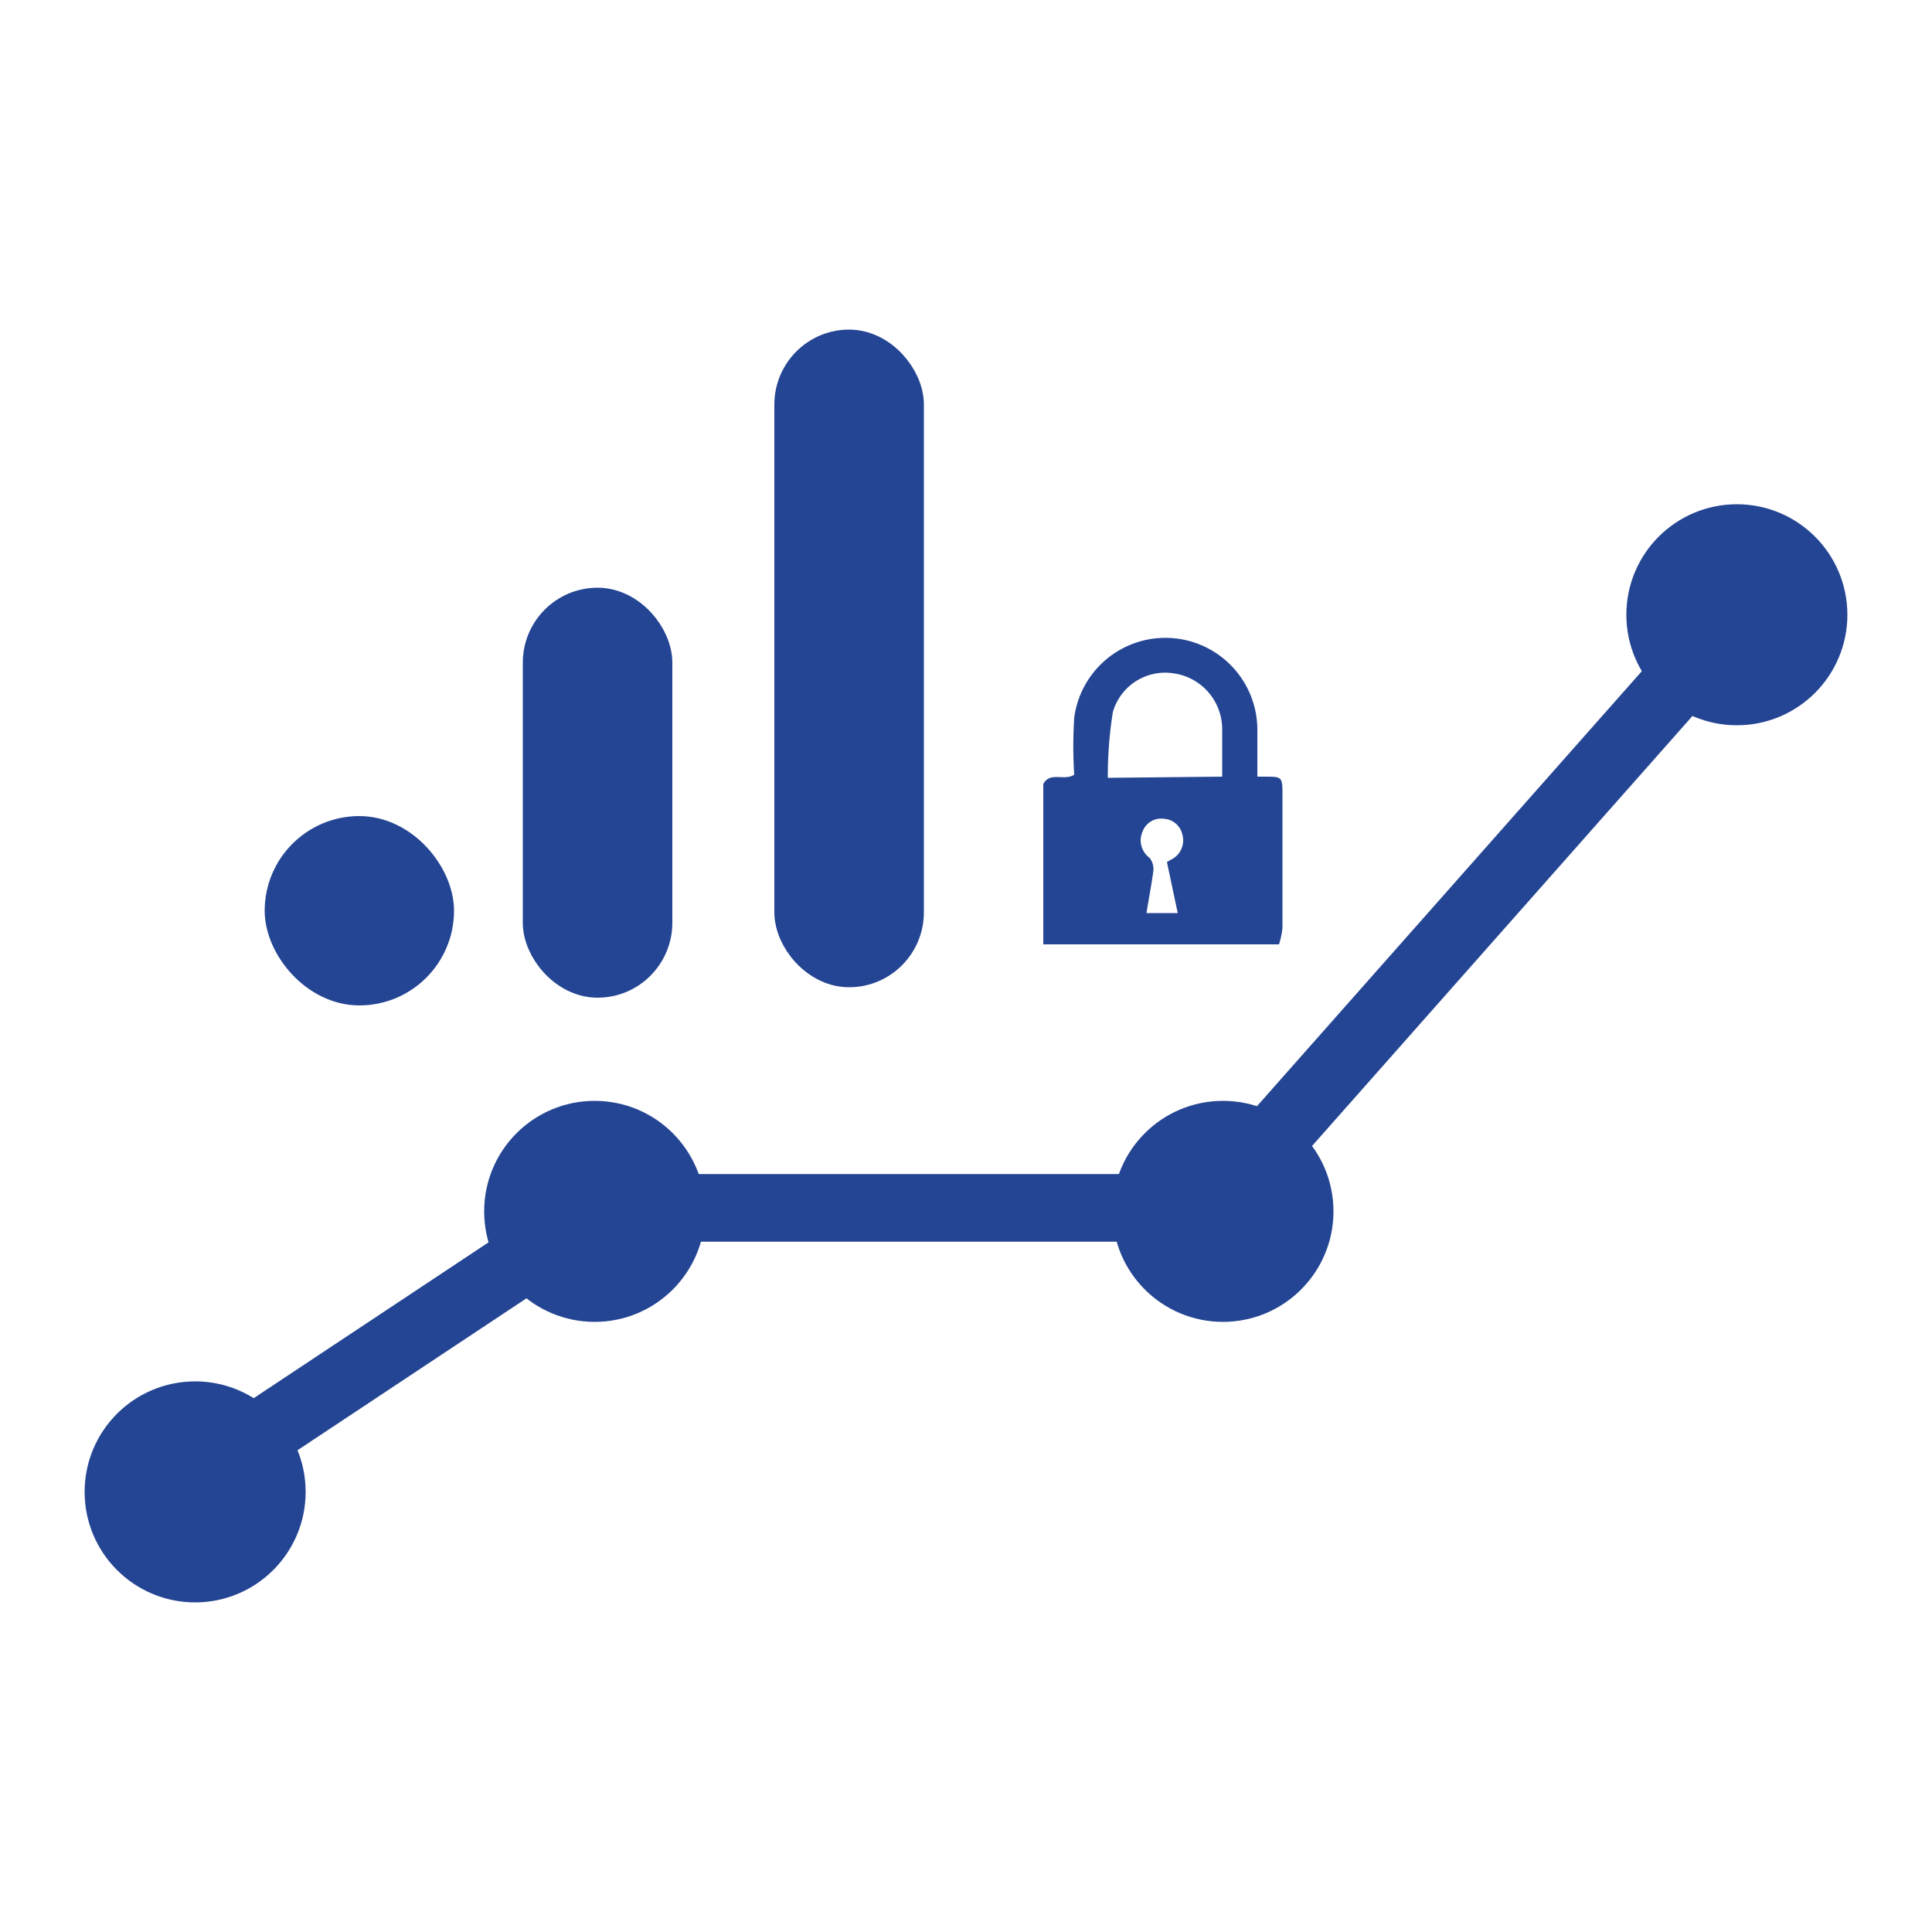
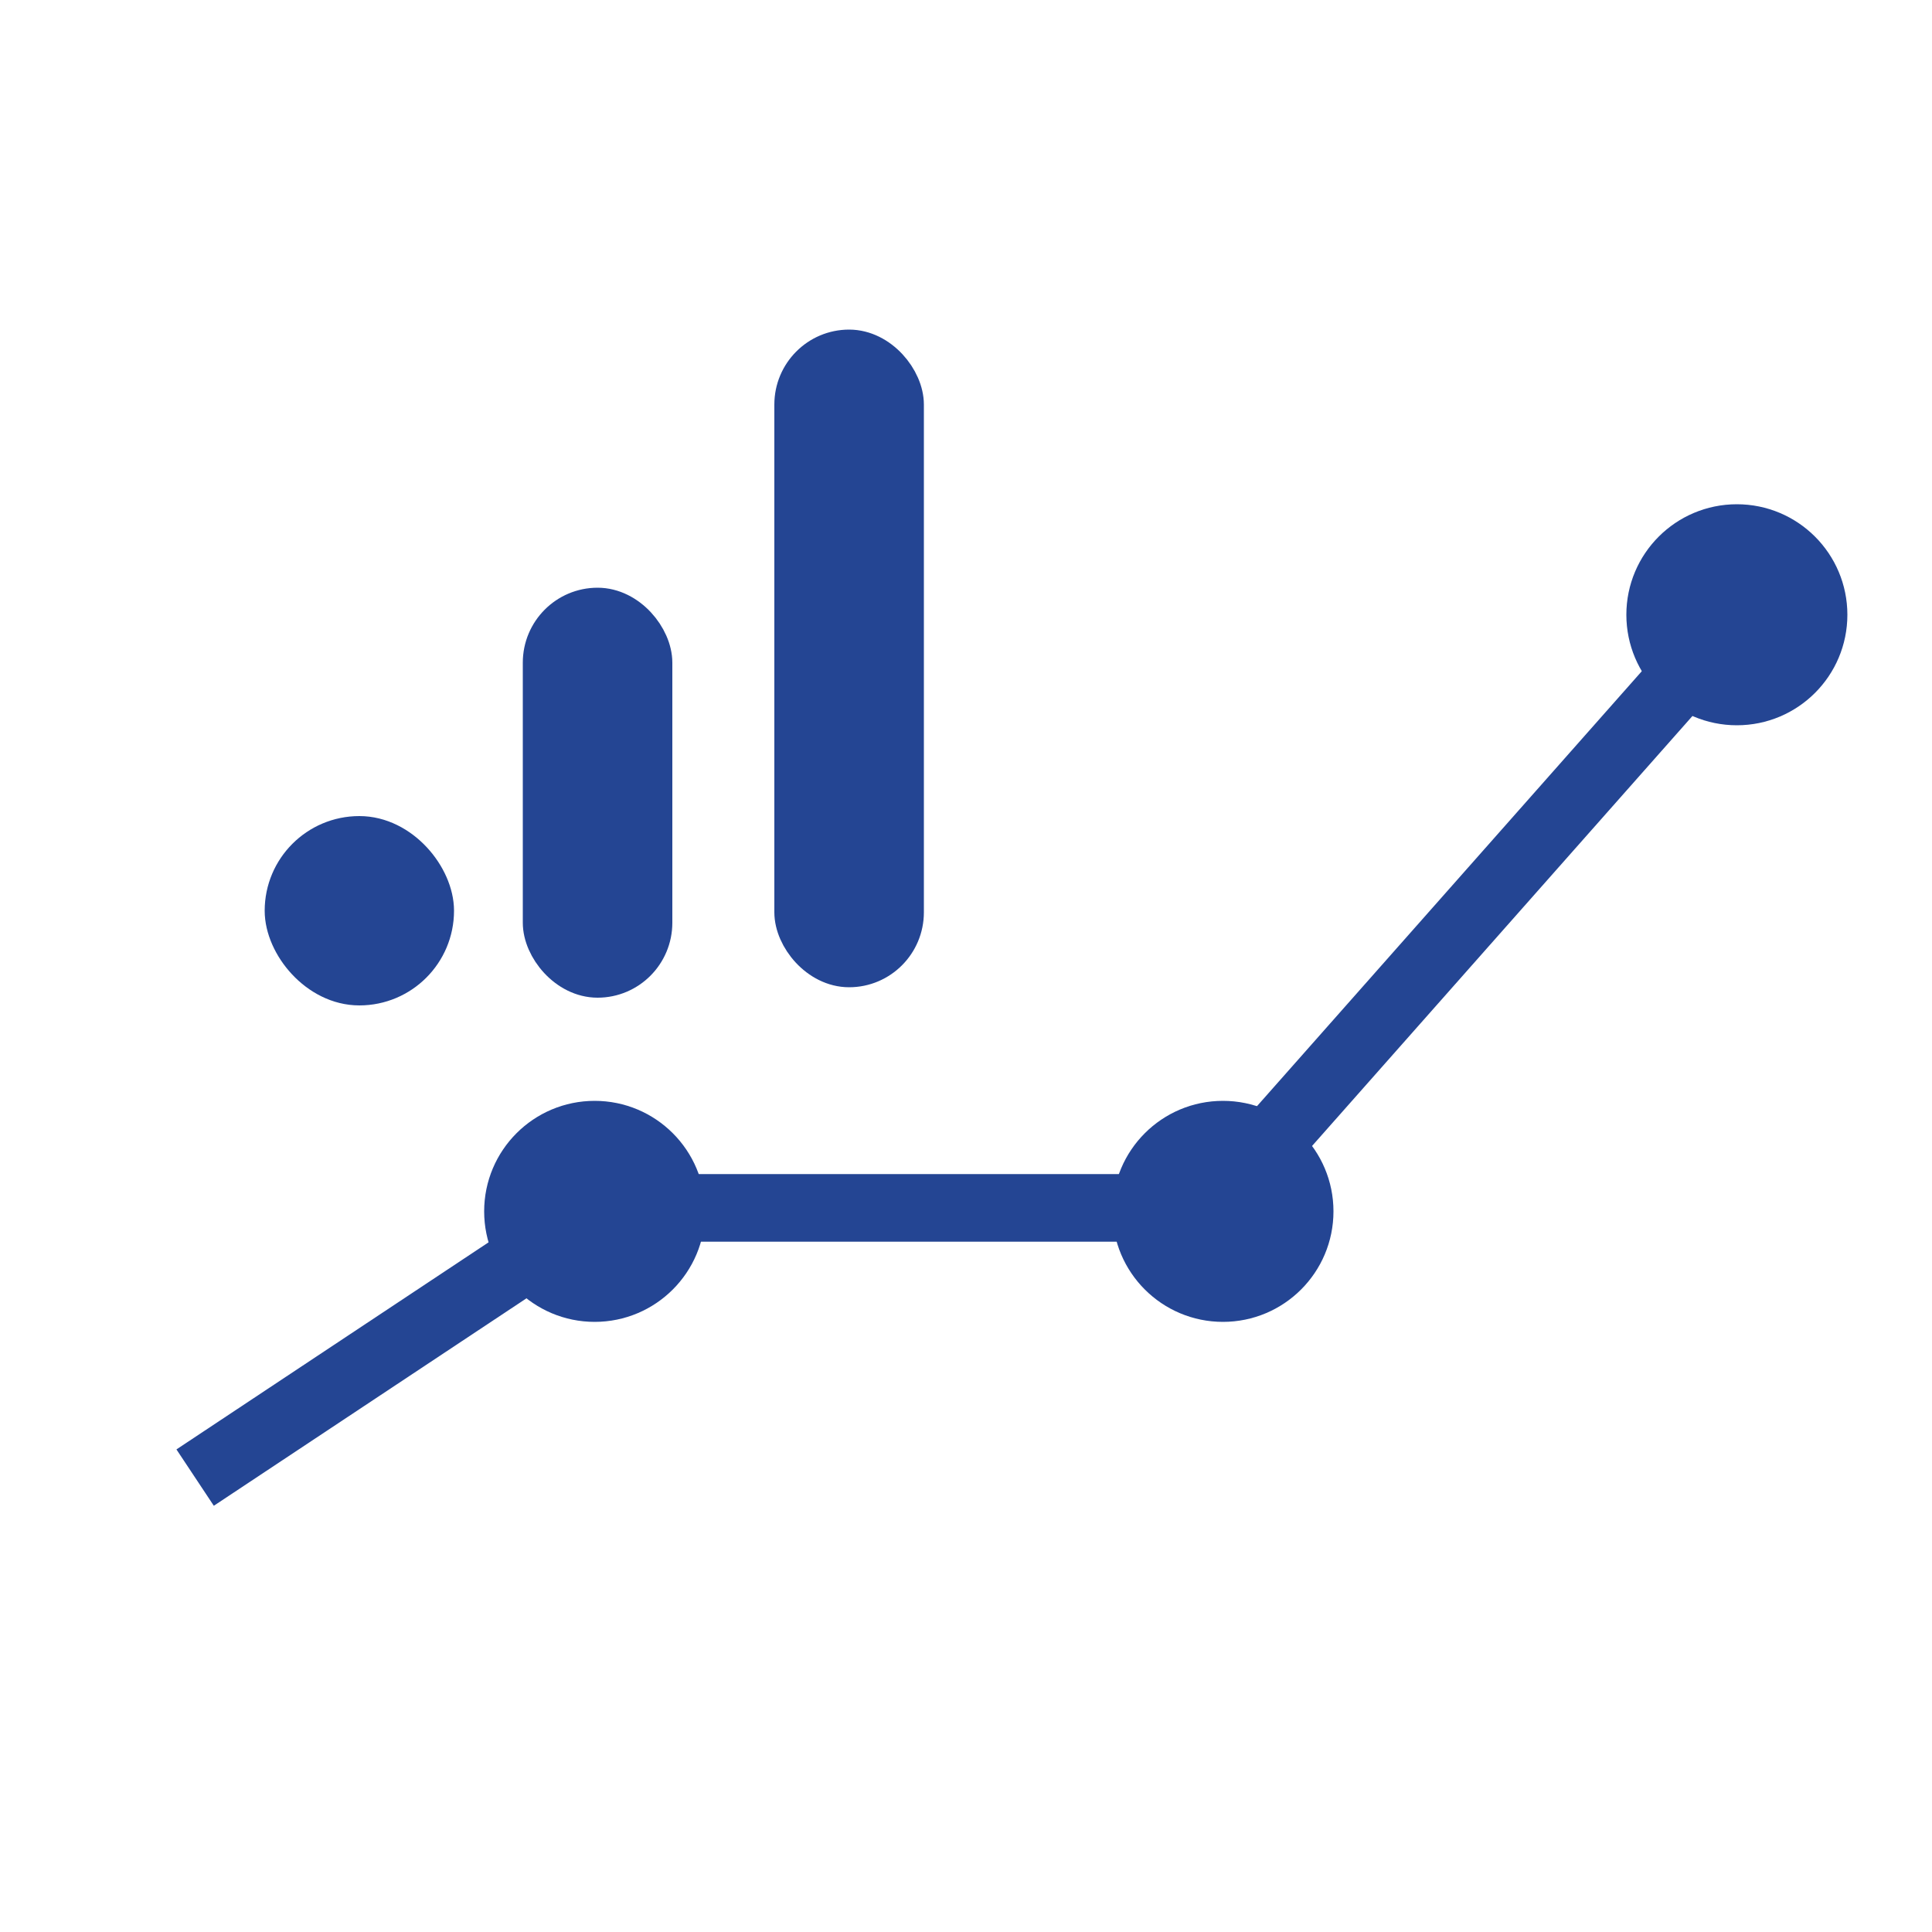
<svg xmlns="http://www.w3.org/2000/svg" id="Layer_1" viewBox="0 0 50 50">
  <defs>
    <style>.cls-1{fill:none;stroke-width:1.75px;}.cls-1,.cls-2{stroke:#244593;stroke-miterlimit:10;}.cls-2,.cls-3{fill:#244593;}</style>
  </defs>
  <polyline class="cls-1" points="5.05 38.24 15.57 31.26 31.37 31.26 44.95 15.91" />
  <circle class="cls-2" cx="15.39" cy="31.35" r="2.36" />
-   <circle class="cls-2" cx="5.05" cy="38.61" r="2.36" />
  <circle class="cls-2" cx="31.65" cy="31.35" r="2.36" />
  <circle class="cls-2" cx="44.95" cy="15.91" r="2.36" />
  <rect class="cls-2" x="20.54" y="9.03" width="2.87" height="16.02" rx="1.44" />
  <rect class="cls-2" x="14.03" y="15.71" width="2.87" height="9.61" rx="1.44" />
  <rect class="cls-2" x="7.35" y="21.62" width="3.9" height="3.9" rx="1.95" />
-   <path class="cls-3" d="M33.1,24.44H27V20.29c.18-.33.53-.07.8-.24a12,12,0,0,1,0-1.47,2.38,2.38,0,0,1,4.74.32c0,.4,0,.79,0,1.2l.18,0c.47,0,.47,0,.47.5,0,1.14,0,2.28,0,3.42A2.13,2.13,0,0,1,33.1,24.44ZM31.63,20.1c0-.41,0-.82,0-1.22a1.46,1.46,0,0,0-1.23-1.45,1.41,1.41,0,0,0-1.6,1,10.63,10.63,0,0,0-.13,1.7Zm-1.15,3.53-.28-1.32.12-.07a.55.55,0,0,0,.28-.64.52.52,0,0,0-.48-.41.51.51,0,0,0-.55.33.56.56,0,0,0,.18.68.47.47,0,0,1,.1.33c-.05.37-.12.73-.18,1.1Z" />
</svg>